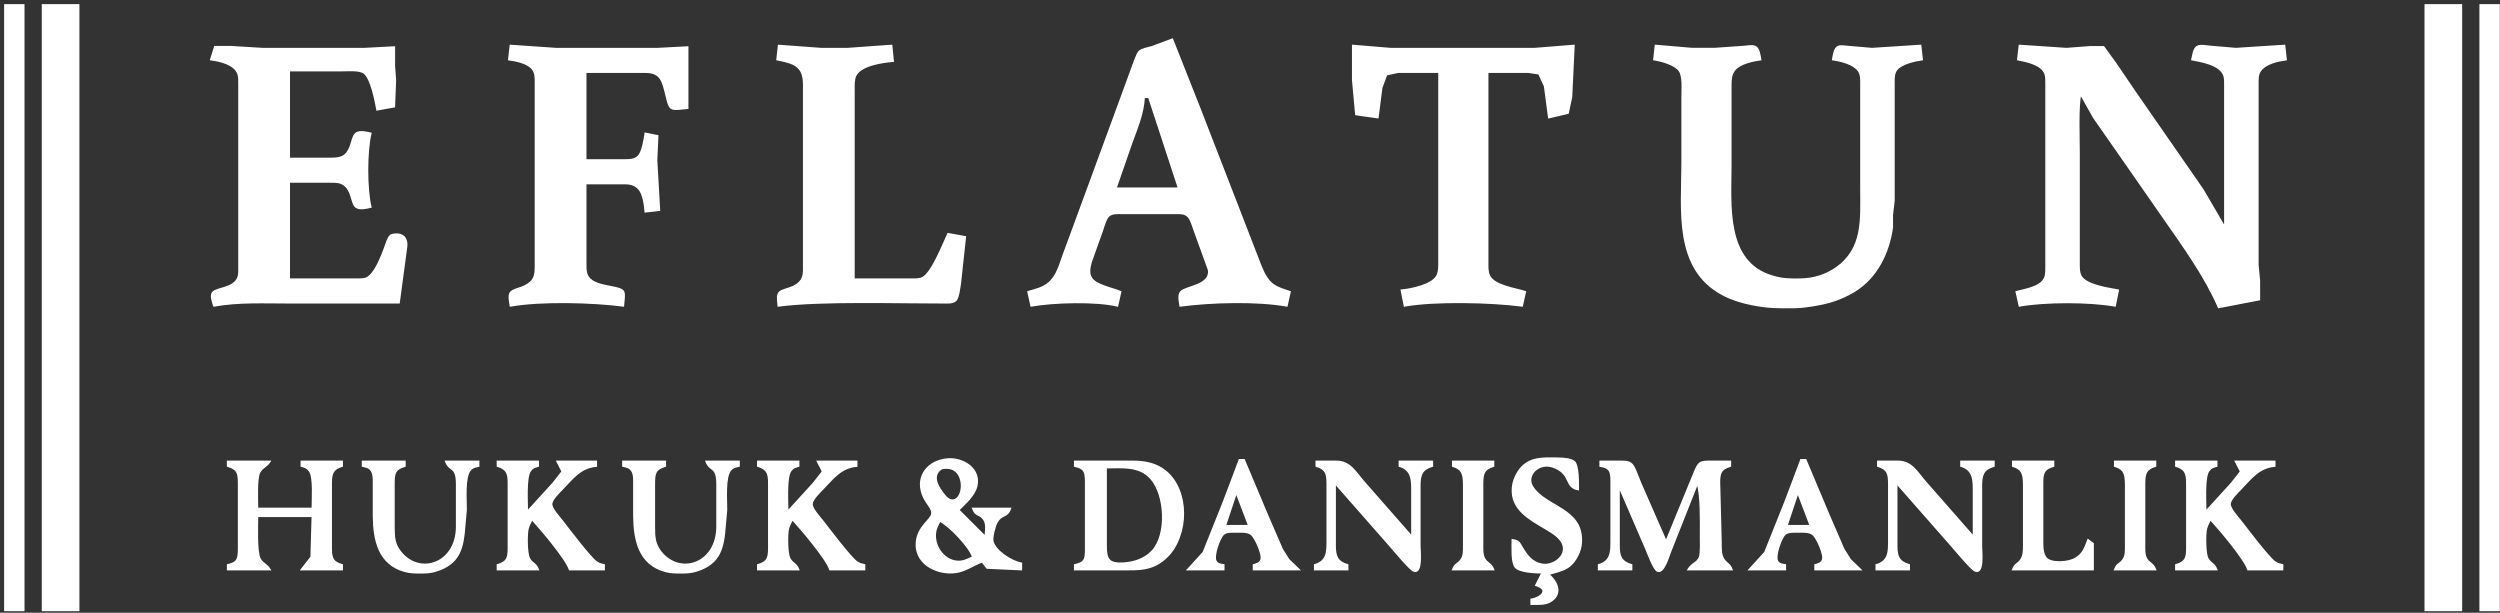
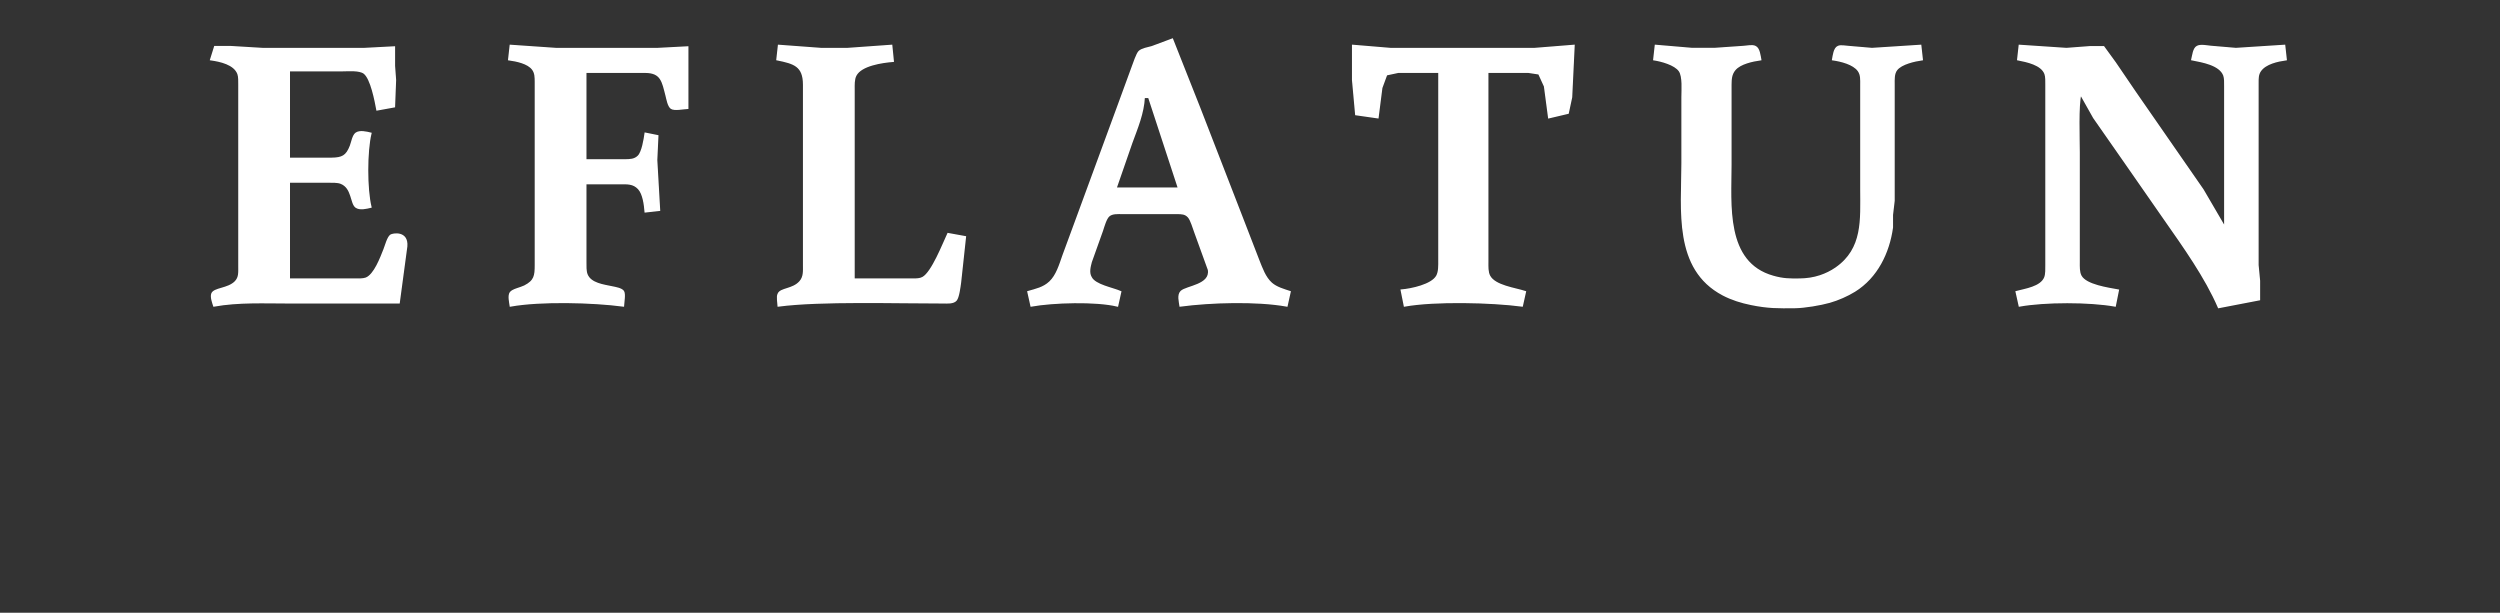
<svg xmlns="http://www.w3.org/2000/svg" width="510" height="125" viewBox="0 0 510 125" fill="none">
  <rect x="0" y="0" width="510" height="125" fill="#333333" stroke="none" />
-   <path d="M1 1H4.84V124.52H1V1ZM8.68 1H16.04V124.52H8.68V1ZM494.76 1H502.12V124.52H494.76V1ZM505.96 1H509.8V124.52H505.96V1ZM200.36 114.6C198.184 115.397 196.715 116.722 194.28 116.827C190.533 116.99 186.501 114.661 186.981 110.44C187.31 107.538 189.726 106.126 190.069 105C190.443 103.774 188.901 102.818 188.19 100.84C186.802 96.978 189.49 93.938 193.32 93.646C196.526 93.4 200.114 95.666 199.221 99.24C198.76 101.09 196.872 102.728 195.56 104.04L201 109.48C201.048 108.36 201.368 106.984 200.722 106.005C199.87 104.718 199.048 105.406 198.44 103.72H206.12C205.429 105.714 204.382 104.693 203.336 106.613C202.942 107.336 202.322 109.653 202.526 110.44C203.058 112.478 206.357 114.542 208.36 114.92V116.2L201.365 115.874L200.36 114.6ZM308.52 110.12C309.87 110.35 309.858 110.574 310.539 111.726C311.528 113.397 312.555 114.763 314.6 115.131C316.642 115.496 319.422 113.736 318.93 111.4C318.571 109.71 316.6 108.635 315.24 107.816C312.014 105.877 308.245 103.95 308.552 99.56C308.632 98.411 309.029 97.339 309.634 96.363C311.582 93.218 314.558 93.442 317.8 93.48C318.706 93.493 320.427 93.56 321.138 94.165C322.043 94.933 321.96 98.68 321.96 99.88C319.112 99.384 320.693 96.642 316.84 95.266C313.896 94.213 311.218 96.968 312.597 99.24C315.198 103.522 323.067 103.659 322.568 110.76C322.504 111.694 322.258 112.485 321.838 113.32C321.32 114.35 320.699 115.189 319.707 115.81C318.693 116.443 317.054 116.818 315.88 117.16C317.781 118.69 318.811 121.307 316.168 122.776C315.109 123.362 313.547 123.24 312.36 123.24V122.28C314.366 121.957 316.197 120.277 313.32 119.4L314.6 116.84C313.307 116.837 309.998 116.722 309.138 115.701C308.309 114.715 308.52 111.451 308.52 110.12ZM252.84 93.8H253.8L258.648 105.32L261.563 112.04L262.885 114.155L265 116.2H255.72V115.24C256.37 115.042 256.942 114.939 257.253 114.232C257.691 113.246 256.082 109.688 255.275 109.032C254.485 108.389 253.173 108.52 252.2 108.52C251.352 108.52 250.2 108.408 249.544 109.032C248.76 109.771 247.432 113.518 248.053 114.501C248.443 115.118 249.003 115.134 249.64 115.24V116.2H242.28L245.486 112.68L249.579 102.44L252.84 93.8ZM367.4 93.8H368.36L373.208 105.32L376.123 112.04L377.445 114.155L379.56 116.2H370.28V115.24C370.93 115.042 371.502 114.939 371.813 114.232C372.251 113.246 370.642 109.688 369.835 109.032C369.045 108.389 367.733 108.52 366.76 108.52C365.912 108.52 364.76 108.408 364.104 109.032C363.32 109.771 361.992 113.518 362.613 114.501C363.003 115.118 363.563 115.134 364.2 115.24V116.2H356.84L360.046 112.68L364.139 102.44L367.4 93.8ZM46.44 94.12H55.08C54.331 95.298 53.528 95.266 52.939 96.379C52.29 97.614 52.52 102.107 52.52 103.72H63.72C63.72 102.027 64.066 97.323 63.163 96.088C62.654 95.39 62.242 95.31 61.48 95.08V94.12H69.8V95.08C67.461 95.784 67.563 97.122 67.56 99.24V112.04C67.595 113.931 67.912 114.68 69.8 115.24V116.2H61.48L63.483 113.627L63.72 105.32H52.52C52.52 107.205 52.29 112.459 53.003 113.925C53.531 115.016 54.309 114.949 55.08 116.2H46.44V115.24C48.498 114.792 48.651 114.014 48.68 112.04V98.6C48.667 96.597 48.533 95.701 46.44 95.08V94.12ZM73.96 94.12H82.6V95.08C80.507 95.701 80.373 96.597 80.36 98.6V107.56C80.363 109.554 80.43 111.029 81.765 112.667C85.685 117.477 93.07 114.984 93.16 107.56V98.6C93.109 95.003 91.736 96.254 90.92 94.12H97.64V95.08C96.93 95.234 96.472 95.278 95.944 95.858C94.674 97.256 95.102 102.085 95.08 104.04L94.789 107.24C94.478 111.659 93.826 114.942 89 116.45C87.941 116.779 87.211 116.827 86.12 116.84C84.891 116.853 83.8 116.869 82.6 116.542C77.246 115.093 76.258 110.168 76.2 105.32V98.6C76.197 97.826 76.238 96.792 75.826 96.114C75.352 95.339 74.763 95.256 73.96 95.08V94.12ZM101.48 94.12H109.8V95.08C109.035 95.31 108.651 95.378 108.152 96.088C107.227 97.406 107.56 102.552 107.56 104.36L112.814 98.6L114.702 96.194L113.64 94.12H121.64V95.08C118.341 95.381 116.808 97.621 114.603 99.88C113.986 100.517 112.606 101.858 112.526 102.76C112.44 103.746 114.101 105.49 114.712 106.28C115.909 107.829 120.446 113.816 121.669 114.635C122.258 115.032 122.584 115.077 123.24 115.24V116.2H116.2C115.445 113.928 110.334 107.938 108.52 105.96C108.206 106.584 107.858 107.195 107.691 107.88C107.416 109.035 107.435 112.907 107.979 113.925C108.584 115.054 109.275 114.827 109.8 116.2H101.48V115.24C103.368 114.68 103.685 113.931 103.72 112.04V99.24C103.717 97.122 103.819 95.784 101.48 95.08V94.12ZM127.08 94.12H135.72V95.08C133.627 95.701 133.493 96.597 133.48 98.6V107.56C133.483 109.554 133.55 111.029 134.885 112.667C138.805 117.477 146.19 114.984 146.28 107.56V98.6C146.229 95.003 144.856 96.254 144.04 94.12H150.76V95.08C150.05 95.234 149.592 95.278 149.064 95.858C147.794 97.256 148.222 102.085 148.2 104.04L147.909 107.24C147.598 111.659 146.946 114.942 142.12 116.45C141.061 116.779 140.331 116.827 139.24 116.84C138.011 116.853 136.92 116.869 135.72 116.542C130.366 115.093 129.378 110.168 129.32 105.32V98.6C129.317 97.826 129.358 96.792 128.946 96.114C128.472 95.339 127.883 95.256 127.08 95.08V94.12ZM154.6 94.12H162.92V95.08C162.155 95.31 161.771 95.378 161.272 96.088C160.347 97.406 160.68 102.552 160.68 104.36L165.934 98.6L167.822 96.194L166.76 94.12H174.76V95.08C171.461 95.381 169.928 97.621 167.723 99.88C167.106 100.517 165.726 101.858 165.646 102.76C165.56 103.746 167.221 105.49 167.832 106.28C169.029 107.829 173.566 113.816 174.789 114.635C175.378 115.032 175.704 115.077 176.36 115.24V116.2H169.32C168.565 113.928 163.454 107.938 161.64 105.96C161.326 106.584 160.978 107.195 160.811 107.88C160.536 109.035 160.555 112.907 161.099 113.925C161.704 115.054 162.395 114.827 162.92 116.2H154.6V115.24C156.488 114.68 156.805 113.931 156.84 112.04V99.24C156.837 97.122 156.939 95.784 154.6 95.08V94.12ZM219.24 94.12H231.08C233.544 94.133 235.838 94.539 237.8 96.149C242.674 100.142 242.437 109.288 238.066 113.582C235.154 116.44 232.235 116.2 228.52 116.2H219.24V115.24C221.163 114.827 221.445 114.277 221.48 112.36V98.28C221.451 96.306 221.298 95.528 219.24 95.08V94.12ZM268.52 94.12H272.68C275.461 94.171 276.488 96.312 278.21 98.28L288.04 109.48V100.52C288.037 98.139 288.162 95.877 285.48 95.08V94.12H292.2V95.08C290.053 95.717 289.669 96.821 289.64 98.92V111.4C289.64 112.36 290.2 117.214 288.37 116.466C287.576 116.142 284.398 112.296 283.608 111.4L272.36 98.6V111.4C272.389 113.499 272.773 114.603 274.92 115.24V116.2H268.2V115.24C270.84 114.456 270.757 112.469 270.76 110.12V98.6C270.731 96.654 270.526 95.685 268.52 95.08V94.12ZM296.36 94.12H304.68V95.08C302.674 95.685 302.469 96.654 302.44 98.6V111.08C302.44 111.982 302.373 113.122 302.814 113.925C303.435 115.048 304.146 114.802 304.68 116.2H296.36C296.869 114.869 297.349 115.182 298.046 114.21C298.651 113.362 298.594 112.389 298.6 111.4V98.92C298.574 96.936 298.456 95.717 296.36 95.08V94.12ZM326.44 94.12H330.6C333.243 94.136 333.067 94.574 334.696 98.6L339.88 110.44L345 97.96C346.414 94.632 346.261 94.158 348.52 94.12H353V95.08C351.112 95.64 350.795 96.389 350.76 98.28L351.08 110.76C351.083 111.822 351.016 112.965 351.544 113.925C352.158 115.038 352.814 114.866 353.32 116.2H344.36C345.23 114.789 346.216 114.933 346.728 113.627C347.022 112.878 346.92 110.117 346.92 109.16C346.92 106.242 347.048 101.301 346.28 98.6L340.712 112.68C340.366 113.534 339.387 117.115 338.078 116.466C337.339 116.098 336.19 112.92 335.81 112.04L330.28 99.24V111.4C330.309 113.499 330.693 114.603 332.84 115.24V116.2H326.12V115.24C328.76 114.456 328.677 112.469 328.68 110.12V97.96C328.645 96.078 328.389 95.4 326.44 95.08V94.12ZM383.08 94.12H387.24C390.021 94.171 391.048 96.312 392.77 98.28L402.6 109.48V100.52C402.597 98.139 402.722 95.877 400.04 95.08V94.12H406.76V95.08C404.613 95.717 404.229 96.821 404.2 98.92V111.4C404.2 112.36 404.76 117.214 402.93 116.466C402.136 116.142 398.958 112.296 398.168 111.4L386.92 98.6V111.4C386.949 113.499 387.333 114.603 389.48 115.24V116.2H382.76V115.24C385.4 114.456 385.317 112.469 385.32 110.12V98.6C385.291 96.654 385.086 95.685 383.08 95.08V94.12ZM410.6 94.12H418.92V95.08C417.032 95.64 416.715 96.389 416.68 98.28V110.76C416.693 111.819 416.712 113.035 417.483 113.909C418.578 115.032 422.117 114.741 423.394 113.909C424.997 112.974 425.326 111.742 425.96 110.12L426.987 110.894V116.2H410.6C411.102 114.888 411.579 115.179 412.248 114.21C412.827 113.371 412.827 112.376 412.84 111.4V98.92C412.814 96.936 412.696 95.717 410.6 95.08V94.12ZM431.4 94.12H439.72V95.08C437.714 95.685 437.509 96.654 437.48 98.6V111.08C437.48 111.982 437.413 113.122 437.854 113.925C438.475 115.048 439.186 114.802 439.72 116.2H431.4C431.909 114.869 432.389 115.182 433.086 114.21C433.691 113.362 433.634 112.389 433.64 111.4V98.92C433.614 96.936 433.496 95.717 431.4 95.08V94.12ZM443.88 94.12H452.2V95.08C451.435 95.31 451.051 95.378 450.552 96.088C449.627 97.406 449.96 102.552 449.96 104.36L455.214 98.6L457.102 96.194L456.04 94.12H464.04V95.08C460.741 95.381 459.208 97.621 457.003 99.88C456.386 100.517 455.006 101.858 454.926 102.76C454.84 103.746 456.501 105.49 457.112 106.28C458.309 107.829 462.846 113.816 464.069 114.635C464.658 115.032 464.984 115.077 465.64 115.24V116.2H458.6C457.845 113.928 452.734 107.938 450.92 105.96C450.606 106.584 450.258 107.195 450.091 107.88C449.816 109.035 449.835 112.907 450.379 113.925C450.984 115.054 451.675 114.827 452.2 116.2H443.88V115.24C445.768 114.68 446.085 113.931 446.12 112.04V99.24C446.117 97.122 446.219 95.784 443.88 95.08V94.12ZM192.082 95.592C190.088 96.914 191.122 98.962 192.283 100.52C192.786 101.192 193.618 102.274 194.587 102.011C195.918 101.656 196.28 99.768 196.139 98.6C195.861 96.267 194.382 95.106 192.082 95.592ZM225.64 95.4V111.4C225.653 114.12 226.203 115.061 229.16 114.891C231.384 114.763 233.618 114.027 235.134 112.331C238.158 108.952 237.723 100.978 234.814 97.653C232.427 94.92 228.898 95.4 225.64 95.4ZM252.2 100.52L249.96 107.24H254.76L252.2 100.52ZM366.76 100.52L364.52 107.24H369.32L366.76 100.52ZM198.44 113.64C197.838 111.595 193.662 107.198 191.72 106.28C191.339 107.038 190.965 107.662 190.834 108.52C190.411 111.246 192.389 114.29 195.24 114.526C196.466 114.629 197.371 114.139 198.44 113.64Z" fill="white" stroke="white" stroke-width="0.32" />
  <path d="M209.72 59.52C211.365 59.04 212.862 58.755 214.168 57.533C215.592 56.198 216.235 53.968 216.869 52.16L219.579 44.8L228.28 21.12L230.974 13.76C231.25 13.037 231.918 10.973 232.389 10.512C232.936 9.978 234.251 9.76 235 9.552L239.16 8L244.734 22.08L253.544 44.8L256.76 53.12C257.403 54.73 258.05 56.618 259.378 57.795C260.392 58.691 261.89 59.098 263.16 59.52L262.52 62.4C256.322 61.29 247.029 61.574 240.76 62.4C240.642 61.507 240.245 60.176 240.952 59.469C241.992 58.429 247.08 58.218 246.555 55.04L243.774 47.36C243.467 46.538 242.994 44.864 242.456 44.259C241.797 43.517 241.035 43.539 240.12 43.52H228.92C228.05 43.523 226.894 43.418 226.203 44.032C225.573 44.589 225.141 46.218 224.866 47.04L222.581 53.44C222.328 54.429 221.992 55.635 222.581 56.608C223.406 58.208 226.882 58.768 228.6 59.52L227.96 62.4C223.573 61.331 214.853 61.594 210.36 62.4L209.72 59.52ZM43 12.16L43.819 9.536H47.16L53.56 9.92H74.36L80.44 9.6V13.44L80.651 16.32L80.44 21.76L76.92 22.4C76.581 20.592 75.726 16.003 74.29 14.912C73.333 14.186 71.086 14.4 69.88 14.4H59V32.32H67.64C69.806 32.288 70.706 31.878 71.518 29.76C71.797 29.037 72.011 27.654 72.619 27.203C73.384 26.643 74.802 26.995 75.64 27.203C74.747 30.874 74.741 38.56 75.64 42.237C74.802 42.445 73.384 42.797 72.619 42.237C71.55 41.446 71.928 38.298 69.554 37.357C68.853 37.078 67.762 37.12 67 37.12H59V56.96H72.44C73.083 56.96 74.078 56.998 74.667 56.768C76.408 56.096 77.707 52.563 78.376 50.88C78.661 50.16 79.118 48.419 79.704 48.003C80.104 47.718 83.186 47.142 82.946 50.24L81.4 61.76H59C53.902 61.76 48.67 61.498 43.64 62.4C43.429 61.757 43.013 60.605 43.246 59.939C43.65 58.79 46.536 59.008 48.021 57.475C48.878 56.589 48.757 55.536 48.76 54.4V17.28C48.76 16.627 48.795 15.645 48.568 15.046C47.806 13.037 44.888 12.426 43 12.16ZM104.12 9.28L113.4 9.92H134.2L140.28 9.6V22.074C139.445 22.118 137.56 22.506 136.939 22.074C136.331 21.642 136.101 20.224 135.918 19.52C135.173 16.64 134.952 14.742 131.64 14.72H119.48V32.64H127.48C128.491 32.624 129.451 32.63 130.222 31.862C131.064 31.027 131.47 28.4 131.64 27.2L134.165 27.712L133.934 32.64L134.52 42.88L131.64 43.2C131.525 41.795 131.256 39.52 130.264 38.474C129.189 37.334 127.947 37.443 126.52 37.44H119.48V53.44C119.48 54.202 119.438 55.293 119.717 55.994C120.472 57.901 123.138 58.176 124.92 58.56C125.55 58.698 126.757 58.88 127.154 59.43C127.515 59.946 127.192 61.693 127.154 62.4C120.904 61.574 110.274 61.296 104.126 62.4C104.024 61.658 103.691 60.33 104.126 59.699C104.568 59.075 106.206 58.784 107 58.381C109.122 57.312 109.237 56.211 109.24 54.08V23.36V16.64C109.227 15.75 109.237 14.906 108.683 14.147C107.717 12.829 105.333 12.378 103.8 12.16L104.12 9.28ZM158.84 9.28L167.48 9.92H172.92L181.88 9.28L182.2 12.48C180.005 12.659 175.672 13.254 174.574 15.366C174.133 16.214 174.2 17.306 174.2 18.24V56.96H186.36C187.013 56.947 187.656 56.957 188.251 56.634C190.165 55.59 192.408 49.786 193.4 47.68L196.92 48.32L195.918 57.6C195.8 58.438 195.544 60.666 195.022 61.248C194.453 61.882 193.224 61.76 192.44 61.76C183.083 61.779 167.461 61.264 158.779 62.4C158.76 61.798 158.485 60.506 158.779 59.978C159.211 58.835 161.723 59.114 163.182 57.491C164.075 56.499 163.957 55.318 163.96 54.08V17.28C163.954 13.402 161.995 12.867 158.52 12.16L158.84 9.28ZM275.96 9.28L283.64 9.92H313.08L321.08 9.28L320.574 19.84L319.883 23.072L315.96 24L315.112 17.6L313.944 15.046L311.8 14.72H303.48V53.44C303.48 54.362 303.413 55.475 303.854 56.307C304.949 58.362 309.077 58.832 311.16 59.52L310.52 62.4C304.222 61.568 292.696 61.293 286.52 62.4L285.88 59.2C287.877 59.034 292.13 58.163 293.141 56.288C293.618 55.398 293.56 54.109 293.56 53.12V14.72H285.24L282.843 15.232L281.854 17.92L281.08 24L276.6 23.36L275.96 16.32V9.28ZM337.72 9.28L345.08 9.907H349.88L355.64 9.507C356.302 9.482 357.464 9.19 358.062 9.507C358.869 9.843 359.01 11.373 359.16 12.16C357.554 12.387 355.016 12.909 353.928 14.189C353.134 15.12 353.096 16.125 353.08 17.28V27.84V33.6C353.08 41.67 351.774 53.61 361.72 56.4C363.813 56.989 365.032 56.982 367.16 56.96C368.587 56.941 369.96 56.746 371.32 56.291C372.453 55.914 373.538 55.382 374.52 54.704C380.203 50.771 379.64 44.739 379.64 38.72V26.88V17.28C379.637 16.298 379.726 15.28 379.128 14.435C378.123 13.011 375.522 12.394 373.88 12.16C374.027 11.386 374.171 9.83 374.978 9.51C375.49 9.251 376.514 9.488 377.08 9.51L381.88 9.92L391.8 9.28L392.12 12.16C390.606 12.374 387.899 12.963 386.917 14.205C386.258 15.037 386.363 16.275 386.36 17.28V30.08V40.96L386.021 43.84V46.4C385.314 51.546 382.885 56.563 378.36 59.37C376.862 60.301 374.939 61.142 373.24 61.622C371.381 62.15 368.12 62.698 366.2 62.72C362.706 62.758 360.725 62.787 357.24 62.08C355.253 61.677 353.278 61.072 351.48 60.122C341.461 54.835 343.16 42.787 343.16 33.28V19.84C343.16 18.41 343.41 15.581 342.603 14.442C341.675 13.13 338.936 12.397 337.4 12.16L337.72 9.28ZM411.96 9.28L421.56 9.92L426.36 9.558H429.138L431.496 12.8L435.634 18.88L449.394 38.72L453.88 46.4V17.6C453.88 16.941 453.915 15.971 453.688 15.36C452.859 13.149 449.234 12.576 447.16 12.16C447.365 11.357 447.474 9.85 448.258 9.485C448.936 9.126 450.264 9.421 451 9.485L456.12 9.92L466.04 9.28L466.36 12.16C464.638 12.403 462.171 12.922 461.112 14.432C460.555 15.226 460.606 16.042 460.6 16.96V24.96V54.08L460.907 57.28V61.12L452.6 62.72C449.938 56.541 445.48 50.31 441.63 44.8L433.17 32.64L427.141 24L424.44 19.2C423.858 21.59 424.12 28.208 424.12 31.04V53.44C424.12 54.352 424.053 55.485 424.494 56.304C425.525 58.211 430.088 58.819 432.12 59.2L431.48 62.4C426.245 61.462 417.192 61.462 411.96 62.4L411.32 59.52C413.157 59.03 416.363 58.605 417.163 56.627C417.442 55.936 417.4 54.832 417.4 54.08V17.28C417.4 16.627 417.435 15.645 417.208 15.046C416.475 13.11 413.461 12.528 411.64 12.16L411.96 9.28ZM234.36 19.84H233.4C233.25 23.072 231.957 26.112 230.856 29.12L227.64 38.4H240.44L234.36 19.84Z" fill="white" stroke="white" stroke-width="0.32" />
</svg>